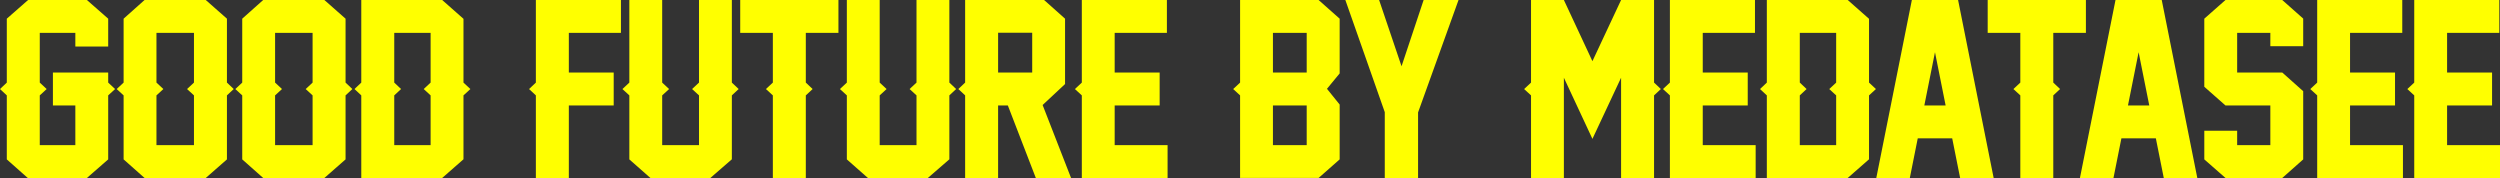
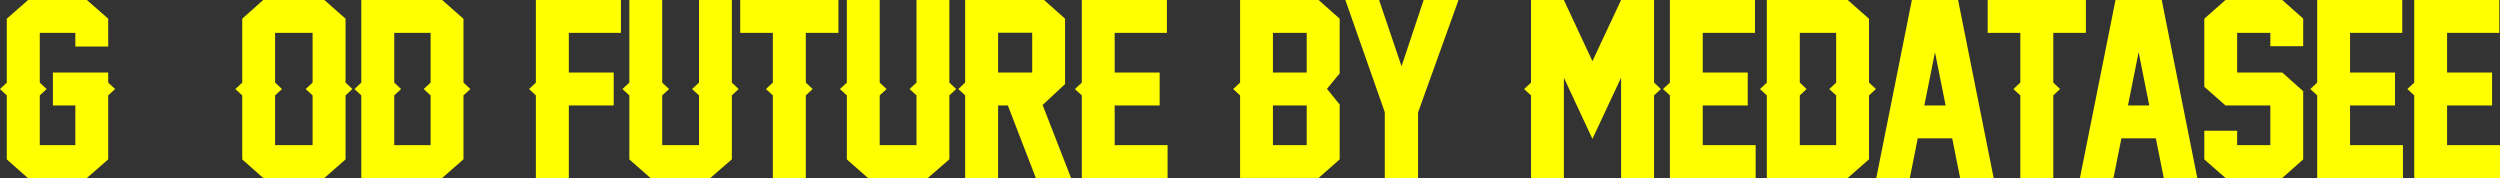
<svg xmlns="http://www.w3.org/2000/svg" id="_レイヤー_2" data-name="レイヤー 2" width="237.052" height="16.876" viewBox="0 0 237.052 16.876">
  <rect x="0" y="0" width="237.052" height="16.876" fill="#333333" stroke="none" />
  <defs>
    <style>
      .cls-1 {
        fill: #ff0;
        stroke-width: 0px;
      }

      .cls-2 {
        isolation: isolate;
      }
    </style>
  </defs>
  <g id="_レイヤー_1-2" data-name="レイヤー 1">
    <g class="cls-2">
      <path class="cls-1" d="M10.259,15.114l-2.02,1.762H2.632l-1.987-1.762v-6.069l-.645-.602.645-.612V1.772L2.664,0h5.575l2.02,1.772v2.643h-3.115v-1.3h-3.373v4.716l.655.612-.655.602v4.716h3.373v-3.76h-2.127v-3.126h5.242v.956l.655.612-.655.602v6.069Z" />
-       <path class="cls-1" d="M21.518,15.114l-2.009,1.762h-5.801l-1.987-1.762v-6.069l-.655-.602.655-.612V1.772l1.987-1.772h5.801l2.009,1.772v6.059l.645.612-.645.602v6.069ZM18.392,9.045l-.655-.602.655-.612V3.115h-3.556v4.716l.655.612-.655.602v4.716h3.556v-4.716Z" />
      <path class="cls-1" d="M32.766,15.114l-2.009,1.762h-5.801l-1.987-1.762v-6.069l-.655-.602.655-.612V1.772l1.987-1.772h5.801l2.009,1.772v6.059l.645.612-.645.602v6.069ZM29.64,9.045l-.655-.602.655-.612V3.115h-3.556v4.716l.655.612-.655.602v4.716h3.556v-4.716Z" />
      <path class="cls-1" d="M41.927,0l2.02,1.783v6.048l.655.612-.655.602v6.059l-2.02,1.772h-7.67v-7.831l-.645-.602.645-.612V0h7.67ZM40.831,9.045l-.655-.602.655-.612V3.115h-3.448v4.716l.645.612-.645.602v4.716h3.448v-4.716Z" />
      <path class="cls-1" d="M58.878,3.115h-4.941v3.76h4.254v3.126h-4.254v6.875h-3.126v-7.831l-.645-.602.645-.612V0h8.067v3.115Z" />
      <path class="cls-1" d="M69.396,15.104l-2.041,1.772h-5.683l-1.998-1.762v-6.069l-.655-.602.655-.612V0h3.115v7.831l.655.612-.655.602v4.716h3.491v-4.716l-.655-.602.655-.612V0h3.115v7.831l.645.612-.645.602v6.059Z" />
      <path class="cls-1" d="M79.502,3.115h-3.094v4.716l.645.612-.645.602v7.831h-3.126v-7.831l-.655-.602.655-.612V3.115h-3.094V0h9.313v3.115Z" />
      <path class="cls-1" d="M90.02,15.104l-2.041,1.772h-5.683l-1.998-1.762v-6.069l-.655-.602.655-.612V0h3.115v7.831l.655.612-.655.602v4.716h3.491v-4.716l-.655-.602.655-.612V0h3.115v7.831l.645.612-.645.602v6.059Z" />
      <path class="cls-1" d="M91.515,9.045l-.645-.602.645-.612v1.214ZM101.559,16.876h-3.341l-2.653-6.875h-.924v6.875h-3.126V0h7.487l1.987,1.772v6.198l-2.127,1.987,2.696,6.918ZM94.641,6.875h3.233v-3.771h-3.233v3.771Z" />
      <path class="cls-1" d="M110.711,16.876h-8.132v-7.831l-.655-.602.655-.612V0h8.067v3.115h-4.952v3.76h4.265v3.126h-4.265v3.76h5.017v3.115Z" />
      <path class="cls-1" d="M117.586,9.045l-.655-.602.655-.612V0h7.444l1.998,1.772v5.188l-1.203,1.461,1.203,1.493v5.199l-1.998,1.762h-7.444v-7.831ZM120.701,6.875h3.201v-3.76h-3.201v3.76ZM120.701,13.761h3.201v-3.76h-3.201v3.76Z" />
      <path class="cls-1" d="M134.463,10.656v6.22h-3.158v-6.241l-3.738-10.635h3.201l2.127,6.284,2.095-6.284h3.309l-3.835,10.656Z" />
      <path class="cls-1" d="M156.839,16.876h-3.126V7.369l-2.718,5.801-2.707-5.801v9.507h-3.115v-7.831l-.655-.602.655-.612V0h3.115l2.707,5.801,2.718-5.801h3.126v7.831l.645.612-.645.602v7.831Z" />
      <path class="cls-1" d="M166.473,16.876h-8.132v-7.831l-.655-.602.655-.612V0h8.067v3.115h-4.952v3.76h4.265v3.126h-4.265v3.76h5.017v3.115Z" />
      <path class="cls-1" d="M175.202,0l2.02,1.783v6.048l.655.612-.655.602v6.059l-2.02,1.772h-7.67v-7.831l-.645-.602.645-.612V0h7.67ZM174.106,9.045l-.655-.602.655-.612V3.115h-3.448v4.716l.645.612-.645.602v4.716h3.448v-4.716Z" />
      <path class="cls-1" d="M185.861,16.876l-.752-3.76h-3.266l-.752,3.76h-3.18l3.373-16.876h4.383l3.373,16.876h-3.18ZM184.486,10.001l-1.01-5.049-1.01,5.049h2.02Z" />
      <path class="cls-1" d="M197.788,3.115h-3.094v4.716l.645.612-.645.602v7.831h-3.126v-7.831l-.655-.602.655-.612V3.115h-3.094V0h9.313v3.115Z" />
      <path class="cls-1" d="M205.171,16.876l-.752-3.76h-3.266l-.752,3.76h-3.18l3.373-16.876h4.383l3.373,16.876h-3.18ZM203.796,10.001l-1.01-5.049-1.01,5.049h2.02Z" />
      <path class="cls-1" d="M218.392,15.114l-1.987,1.762h-5.382l-2.009-1.762v-2.718h3.115v1.364h3.147v-3.76h-4.254l-2.009-1.772V1.772l2.009-1.772h5.382l1.987,1.762v2.621h-3.115v-1.268h-3.147v3.76h4.275l1.987,1.772v6.467Z" />
      <path class="cls-1" d="M227.85,16.876h-8.132v-7.831l-.655-.602.655-.612V0h8.067v3.115h-4.952v3.76h4.265v3.126h-4.265v3.76h5.017v3.115Z" />
      <path class="cls-1" d="M237.052,16.876h-8.132v-7.831l-.655-.602.655-.612V0h8.067v3.115h-4.952v3.76h4.265v3.126h-4.265v3.76h5.017v3.115Z" />
    </g>
  </g>
</svg>